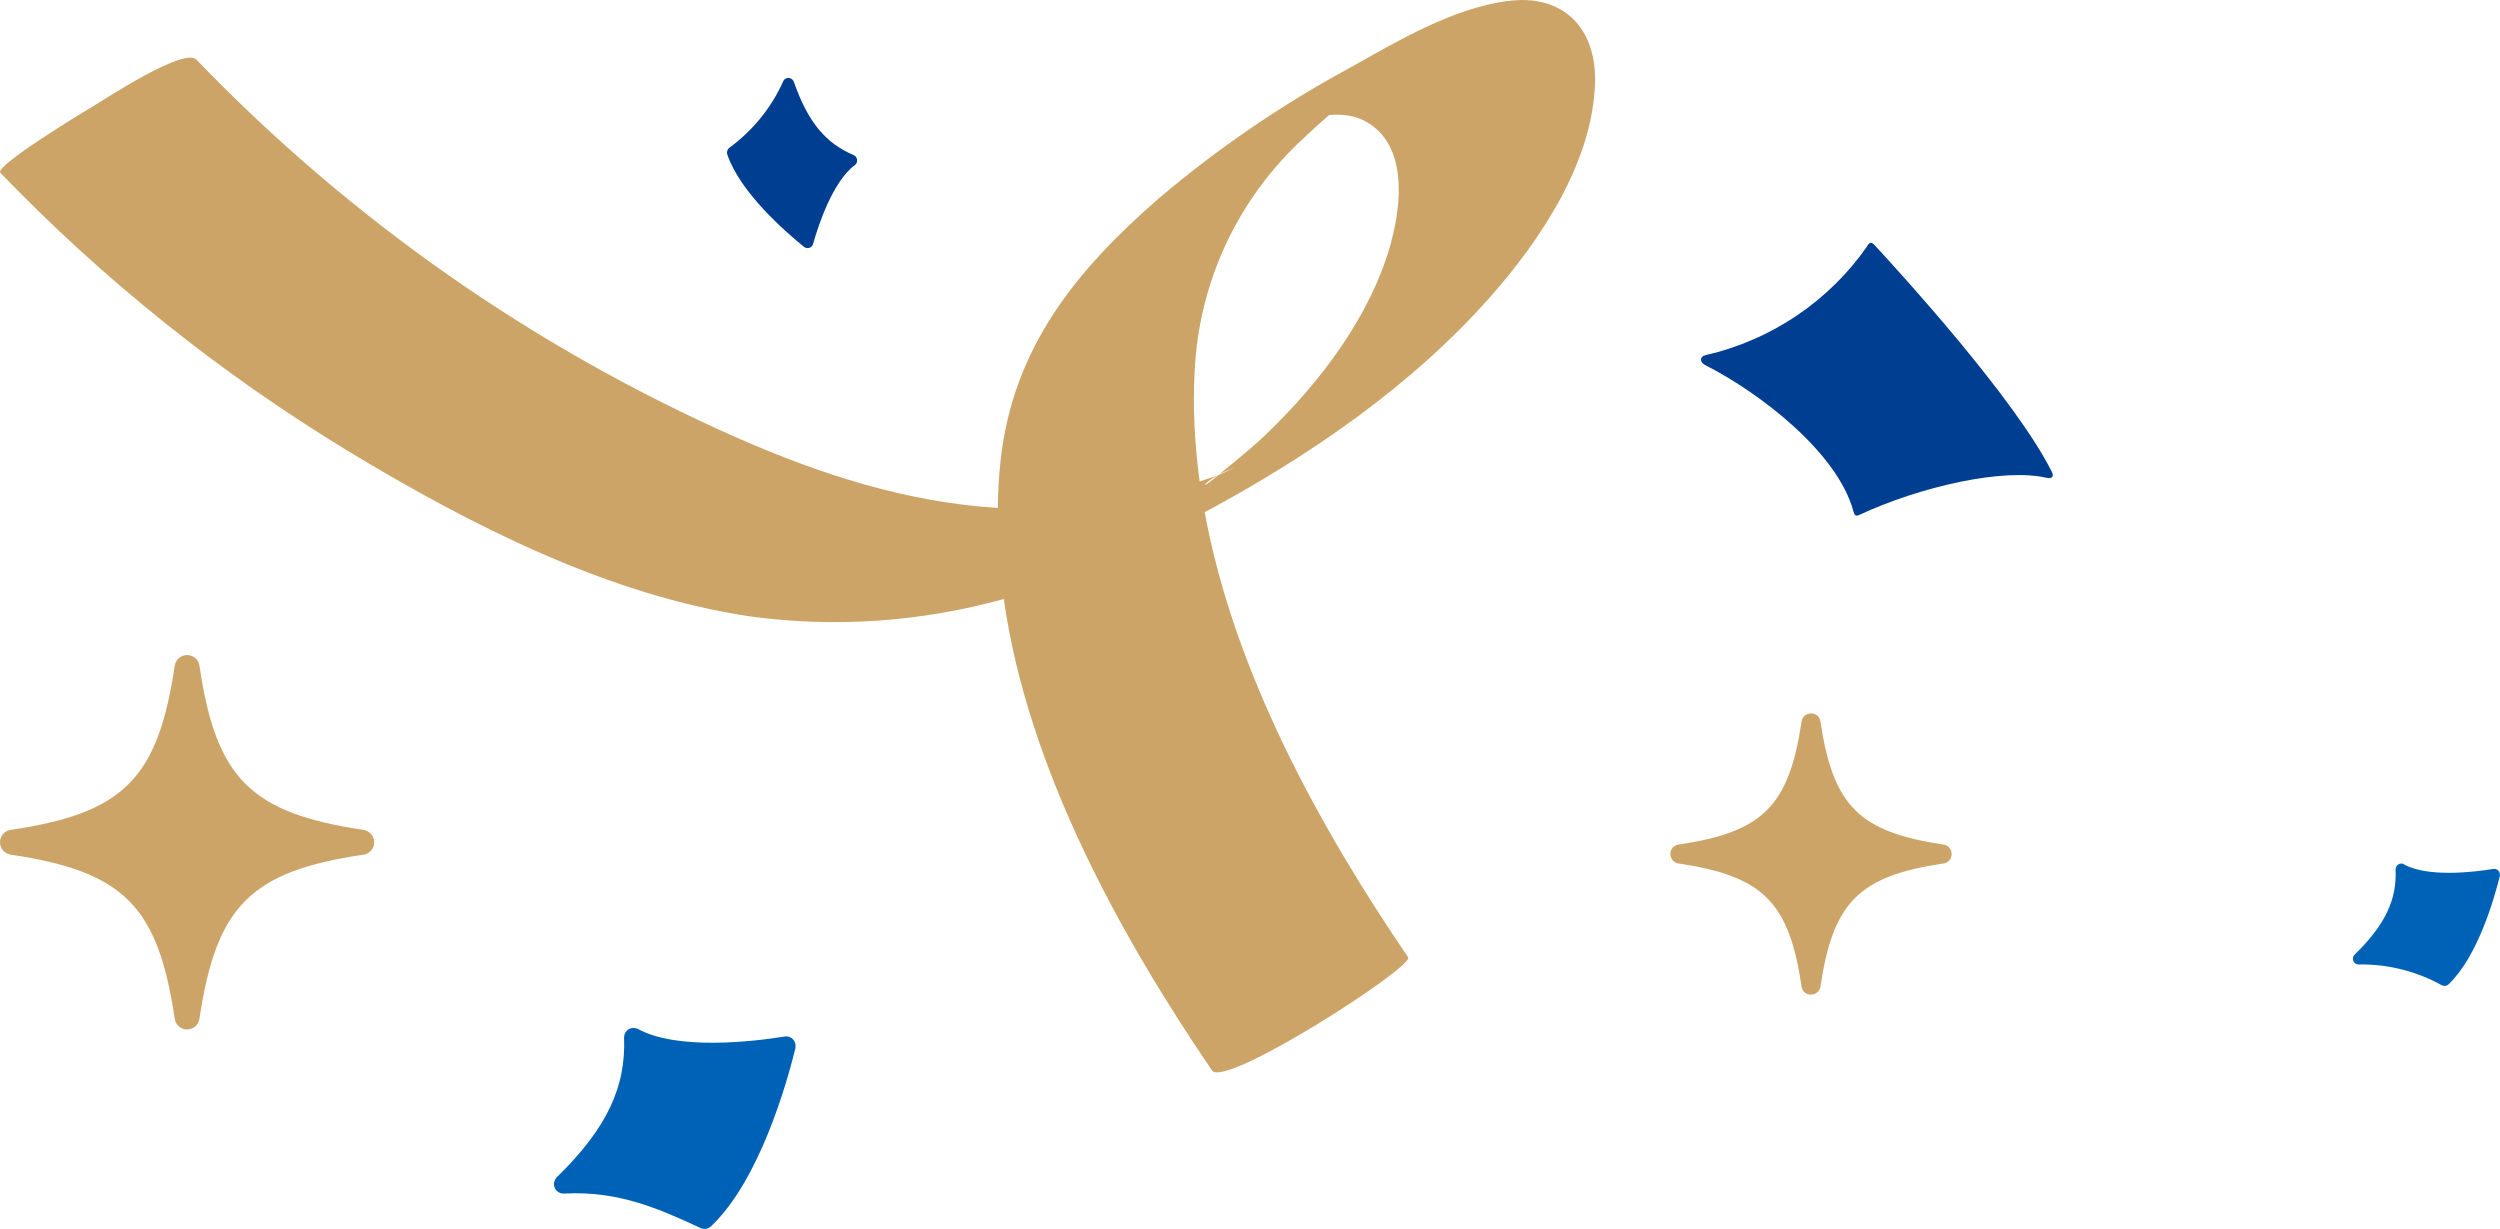
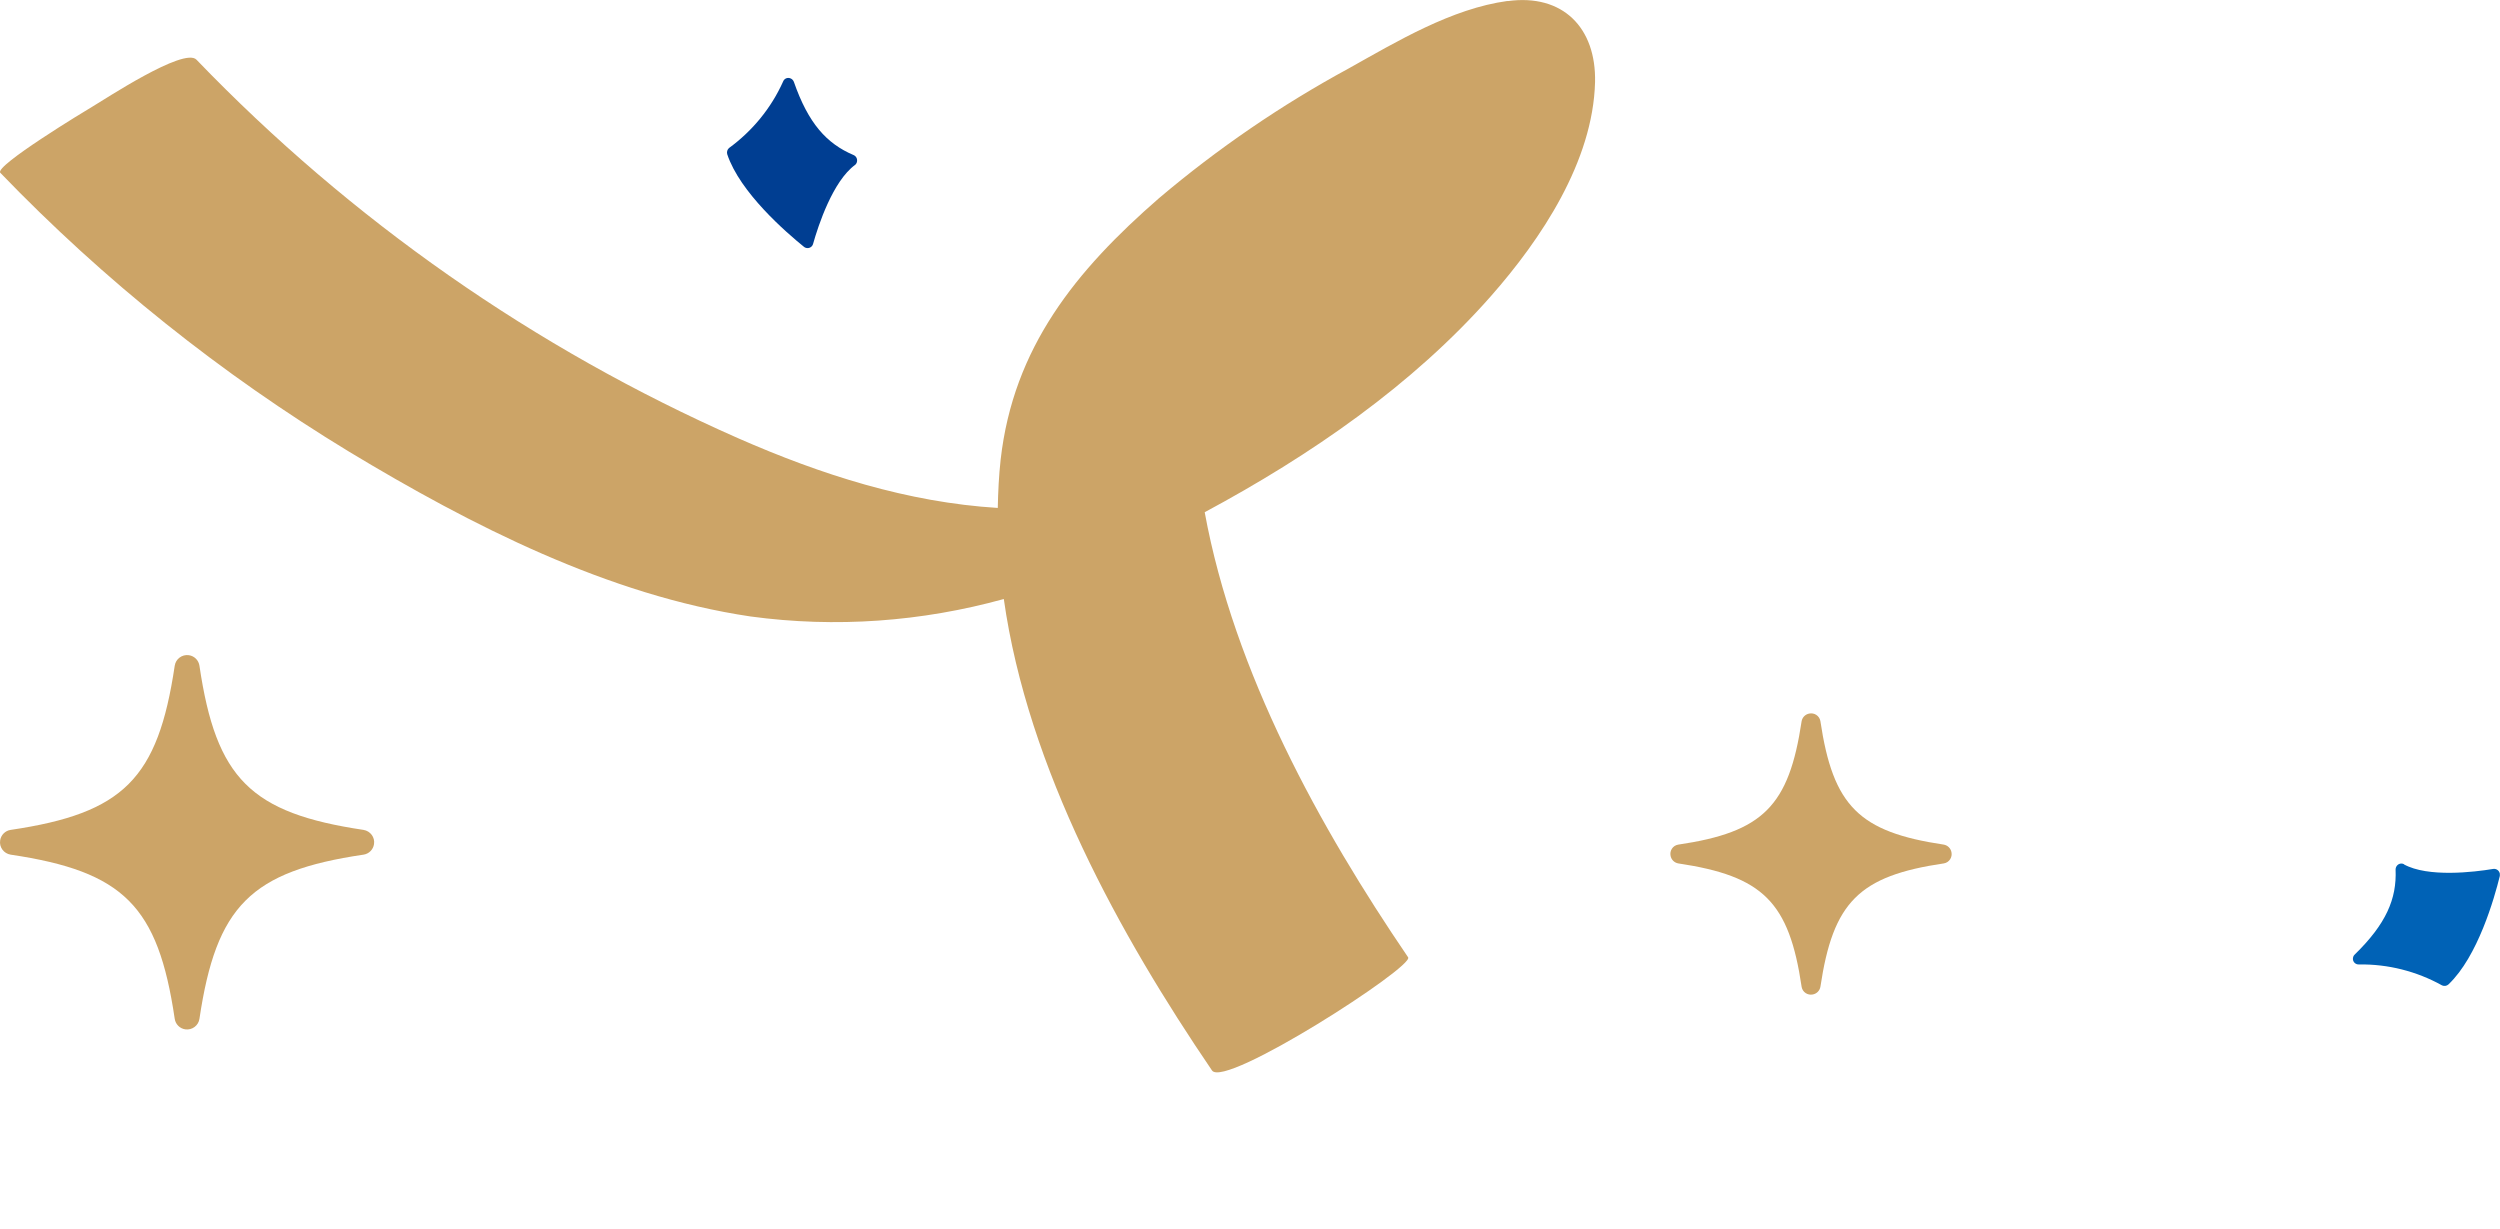
<svg xmlns="http://www.w3.org/2000/svg" id="_レイヤー_1" viewBox="0 0 157.55 77.45">
-   <path id="_パス_152-2" d="m117.69,15.49c-2.42,3.49-6.06,5.94-10.2,6.89-.38.08-.39.44-.04.62,3.56,1.81,8.37,5.57,9.35,9.22.07.25.13.34.37.23,3.87-1.8,9.1-2.97,11.8-2.34.35.08.49-.07.33-.39-2.31-4.59-9.45-12.42-11.17-14.28-.19-.2-.29-.19-.45.04" fill="#003e92" stroke-width="0" />
  <path id="_パス_154-2" d="m53.89,10.39c-1.4,1.02-2.32,3.81-2.65,4.98-.05.19-.25.31-.45.25-.05-.01-.09-.04-.13-.07-1.11-.9-4.03-3.42-4.83-5.83-.04-.14,0-.29.11-.39,1.48-1.08,2.66-2.52,3.41-4.19.07-.19.28-.28.47-.2.1.04.17.12.21.22.91,2.61,2.06,3.89,3.76,4.61.19.08.27.29.2.48-.02.06-.06.11-.11.15" fill="#003e92" stroke-width="0" />
-   <path id="_パス_535-2" d="m40.19,64.84c2.5,1.37,7.29.8,9.26.48.33-.05.63.17.68.5.01.08,0,.15,0,.23-.56,2.28-2.29,8.37-5.33,11.24-.18.16-.44.2-.65.1-2.56-1.18-5.12-2.36-8.62-2.17-.33.01-.61-.25-.62-.58,0-.16.06-.32.17-.44,3.25-3.17,4.36-5.77,4.25-8.8-.01-.33.24-.61.57-.62.1,0,.21.02.3.07" fill="#0062b6" stroke-width="0" />
  <path id="_パス_1163-2" d="m151.49,54.47c1.52.84,4.43.49,5.63.29.2-.03.38.1.42.3,0,.05,0,.1,0,.14-.34,1.39-1.39,5.09-3.24,6.84-.11.1-.27.12-.4.06-1.6-.89-3.41-1.35-5.24-1.32-.2.01-.37-.14-.38-.34,0-.1.03-.21.11-.28,1.98-1.93,2.66-3.51,2.58-5.36,0-.2.15-.37.35-.38.06,0,.13.01.18.04" fill="#0062b6" stroke-width="0" />
-   <path d="m76.73,29.96s.03-.01.04-.02c.02-.02.04-.04.06-.05-.06.03-.1.06-.16.09.02,0,.04-.01.05-.02Z" fill="#cca467" stroke-width="0" />
-   <path d="m95.01.06c-3.53.48-6.97,2.55-10.01,4.25-4.26,2.31-8.26,5.05-11.96,8.18-5.23,4.55-9.18,9.4-9.98,16.48-.11,1.01-.16,2.03-.18,3.04-5.68-.35-11.12-2.09-16.38-4.4C33.69,21.96,22.1,13.86,12.38,3.76c-.78-.81-5.82,2.53-6.54,2.95C5.38,6.98-.38,10.47.02,10.89c6.53,6.78,13.92,12.68,21.97,17.57,7.69,4.64,16.34,9.06,25.31,10.39,5.37.73,10.79.33,15.96-1.1,1.51,10.69,7.33,21.2,13.12,29.71h0c.79,1.17,12.76-6.55,12.36-7.13-5.55-8.15-10.97-17.95-12.82-28.05,6.67-3.58,13.11-8.02,18.04-13.62,3.17-3.6,6.43-8.49,6.56-13.48.08-3.43-2.03-5.59-5.51-5.11Zm-7.31,15.11c-1.26,4.68-4.47,8.89-7.91,12.2-.94.9-1.95,1.7-2.95,2.52.31-.16.69-.33,1.14-.46-.41.12-.81.36-1.21.52-.1.08-.2.16-.3.24-.82.68-.64.28.21-.21-.35.13-.72.24-1.08.36-.31-2.32-.44-4.65-.31-6.97.26-5.58,2.71-10.83,6.82-14.62.54-.52,1.09-1.01,1.65-1.5.81-.07,1.61,0,2.39.45,2.52,1.48,2.18,5.07,1.54,7.47Z" fill="#cca467" stroke-width="0" />
+   <path d="m95.01.06c-3.53.48-6.97,2.55-10.01,4.25-4.26,2.31-8.26,5.05-11.96,8.18-5.23,4.55-9.18,9.4-9.98,16.48-.11,1.01-.16,2.03-.18,3.04-5.68-.35-11.12-2.09-16.38-4.4C33.69,21.96,22.1,13.86,12.38,3.76c-.78-.81-5.82,2.53-6.54,2.95C5.38,6.98-.38,10.47.02,10.89c6.53,6.78,13.92,12.68,21.97,17.57,7.69,4.64,16.34,9.06,25.31,10.39,5.37.73,10.79.33,15.96-1.1,1.51,10.69,7.33,21.2,13.12,29.71h0c.79,1.17,12.76-6.55,12.36-7.13-5.55-8.15-10.97-17.95-12.82-28.05,6.67-3.58,13.11-8.02,18.04-13.62,3.17-3.6,6.43-8.49,6.56-13.48.08-3.43-2.03-5.59-5.51-5.11Zm-7.31,15.11Z" fill="#cca467" stroke-width="0" />
  <g id="_グループ_384-3">
    <path id="_パス_533-3" d="m114.72,62.2c.8-5.36,2.43-7,7.79-7.79.33-.06.54-.38.47-.71-.05-.24-.23-.42-.47-.47-5.36-.8-6.99-2.43-7.79-7.79-.06-.33-.38-.54-.71-.47-.24.05-.42.23-.47.47-.8,5.36-2.43,7-7.79,7.79-.33.06-.54.38-.47.71.05.24.23.42.47.47,5.36.8,7,2.43,7.79,7.79.06.33.38.54.71.47.24-.05.42-.23.47-.47" fill="#cca467" stroke-width="0" />
  </g>
  <g id="_グループ_384-4">
    <path id="_パス_533-4" d="m22.91,53.86c-7.11,1.05-9.28,3.23-10.34,10.34-.06.43-.46.73-.89.67-.35-.05-.62-.32-.67-.67-1.05-7.11-3.22-9.28-10.34-10.34-.43-.07-.73-.47-.66-.9.05-.34.32-.61.66-.66,7.11-1.05,9.28-3.22,10.34-10.34.06-.43.46-.73.89-.67.35.05.62.32.67.67,1.05,7.11,3.23,9.28,10.34,10.34.43.07.73.47.66.9-.05.34-.32.61-.66.66" fill="#cca467" stroke-width="0" />
  </g>
</svg>